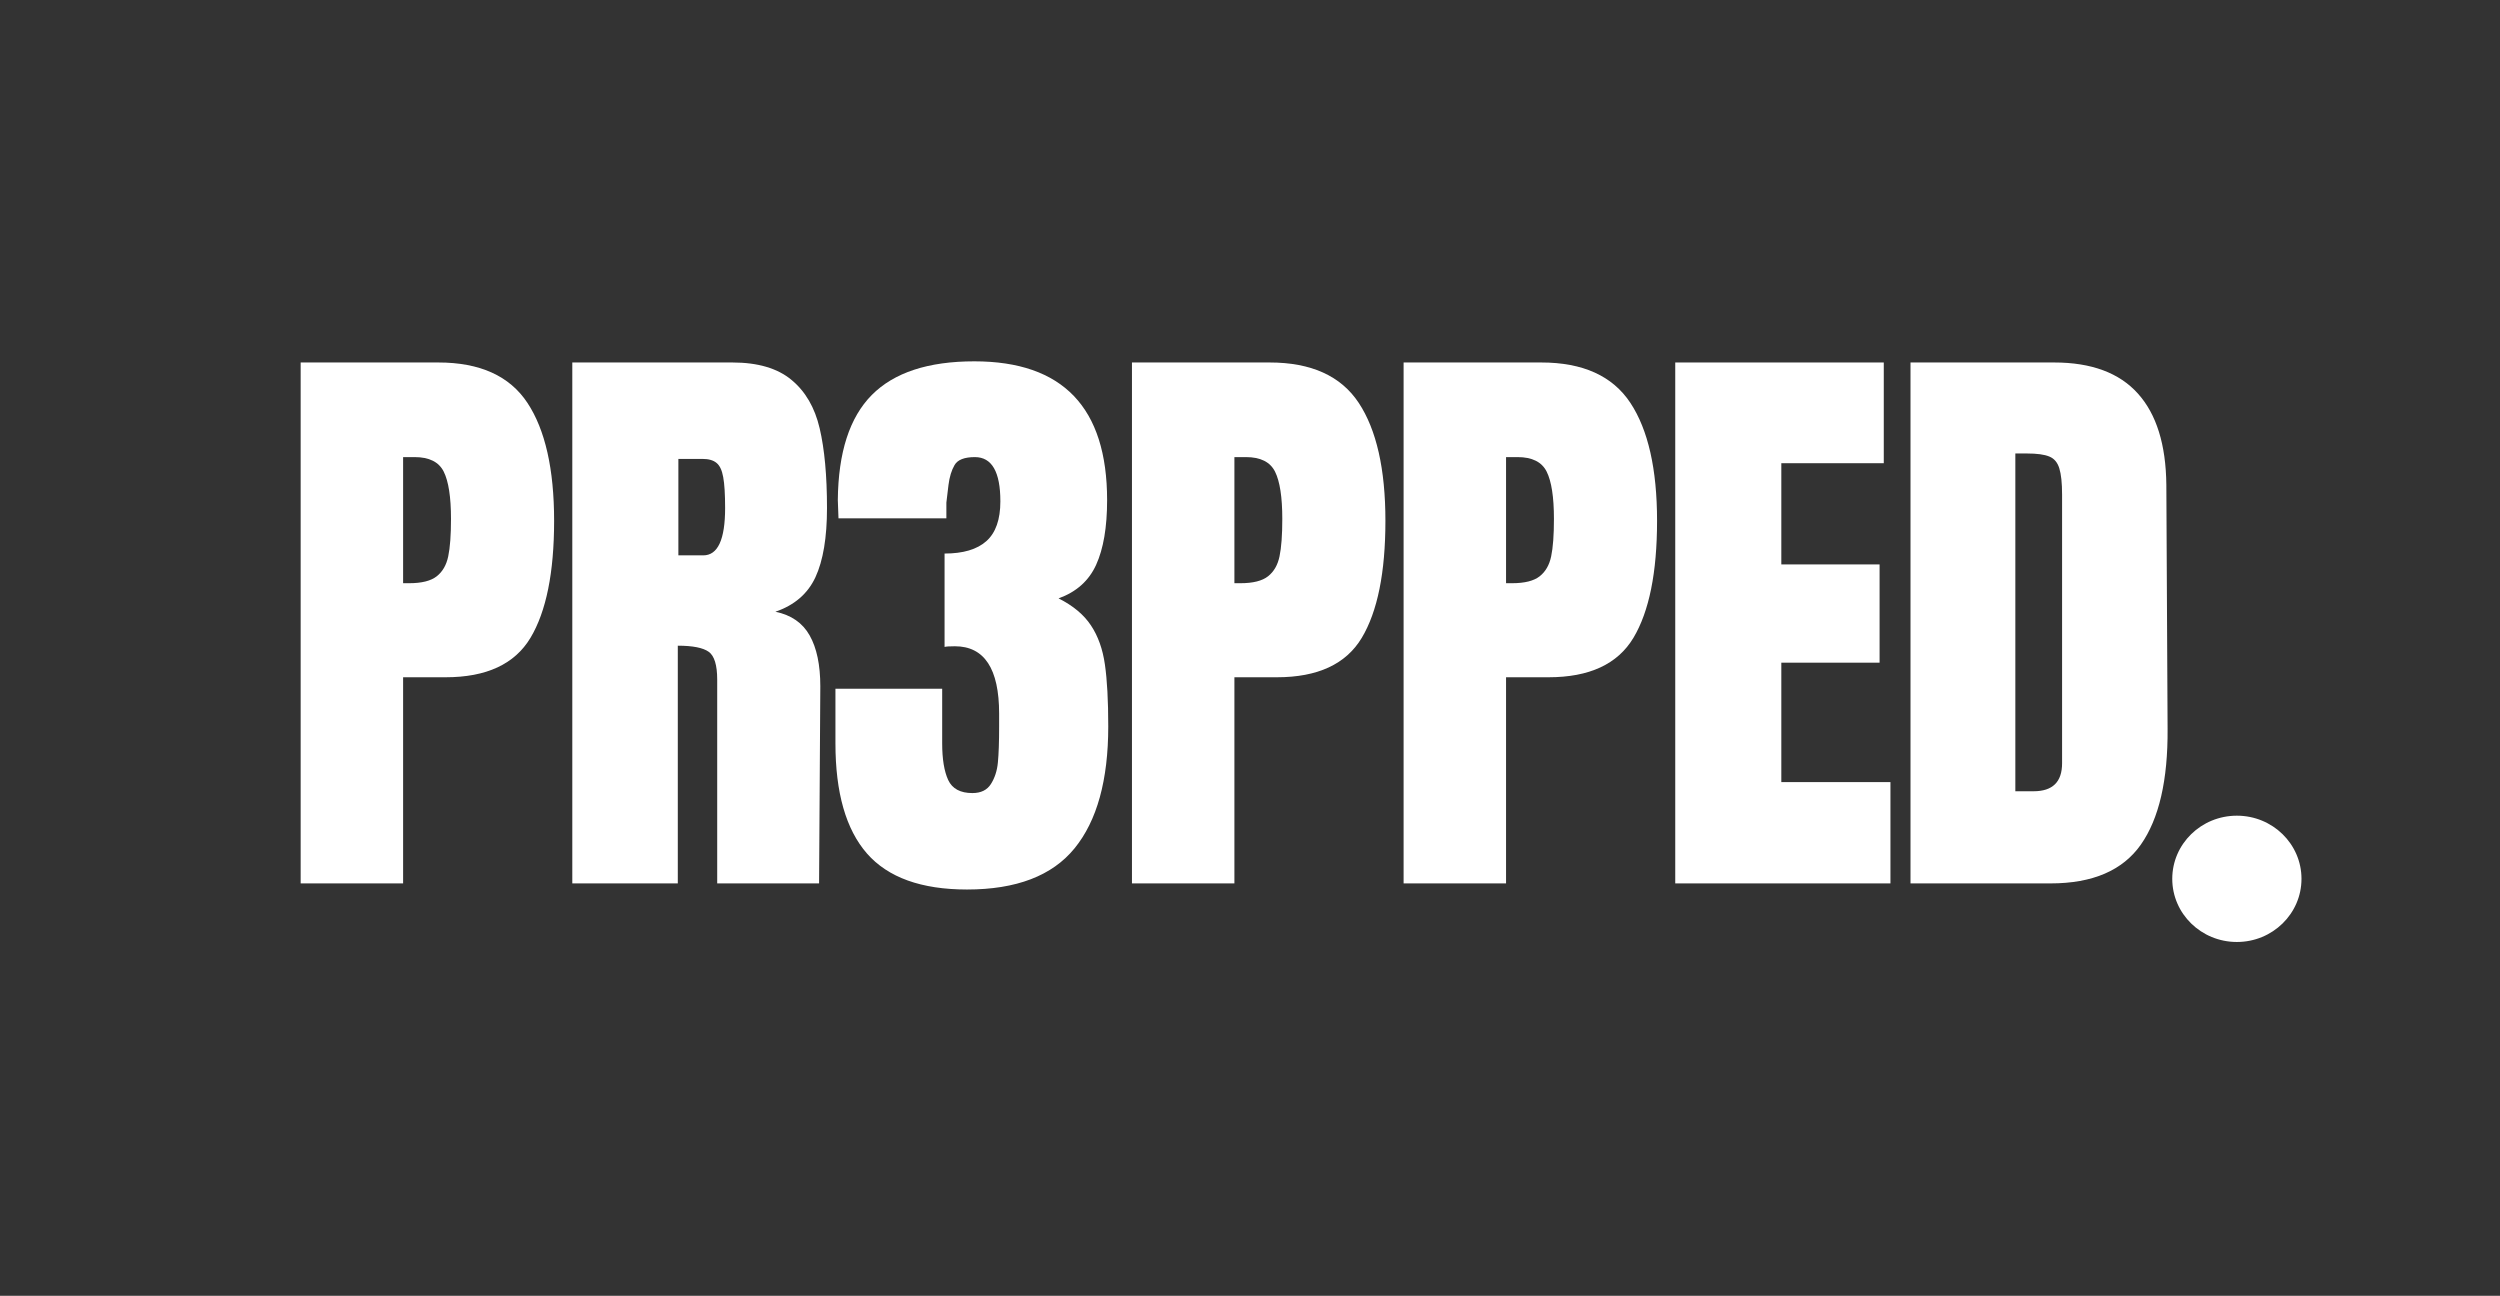
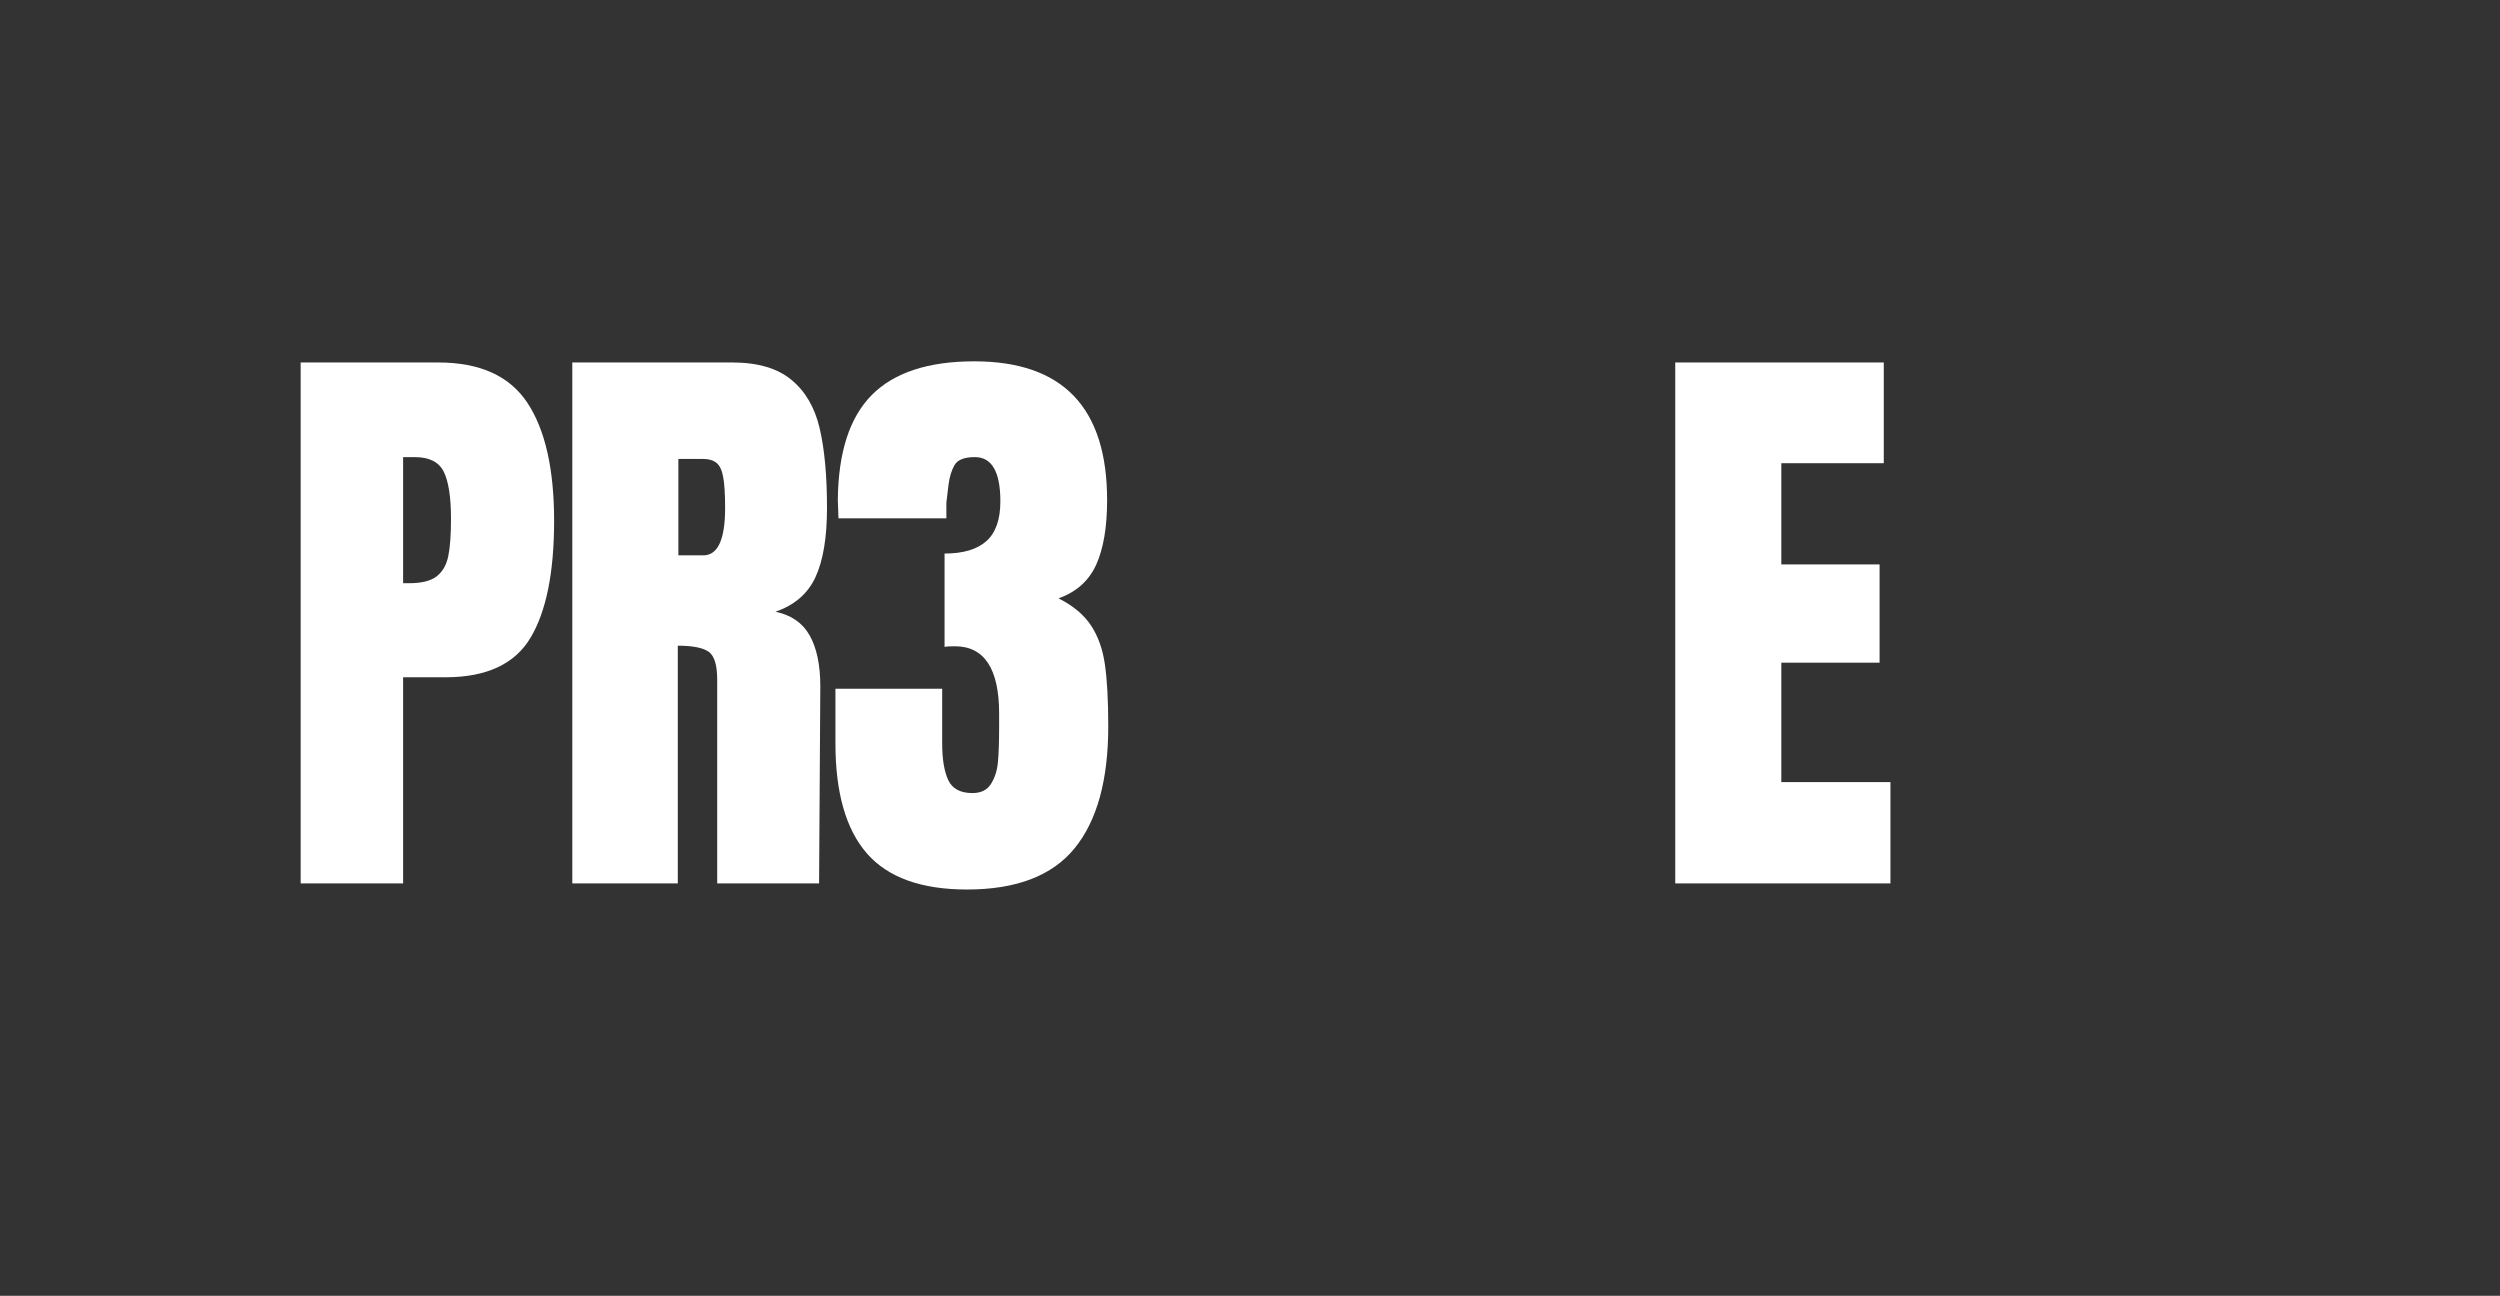
<svg xmlns="http://www.w3.org/2000/svg" width="546" zoomAndPan="magnify" viewBox="0 0 409.5 212.25" height="283" preserveAspectRatio="xMidYMid meet" version="1.0">
  <rect x="0" y="0" width="409.5" height="212.25" fill="#333333" stroke="none" />
  <defs>
    <g />
    <clipPath id="6bfcb65b05">
      <path d="M 355.816 133.609 L 376.992 133.609 L 376.992 154.297 L 355.816 154.297 Z M 355.816 133.609 " clip-rule="nonzero" />
    </clipPath>
    <clipPath id="6cf0b642a7">
-       <path d="M 366.402 133.609 C 360.555 133.609 355.816 138.238 355.816 143.953 C 355.816 149.664 360.555 154.297 366.402 154.297 C 372.246 154.297 376.984 149.664 376.984 143.953 C 376.984 138.238 372.246 133.609 366.402 133.609 Z M 366.402 133.609 " clip-rule="nonzero" />
-     </clipPath>
+       </clipPath>
  </defs>
  <g fill="#ffffff" fill-opacity="1">
    <g transform="translate(45.467, 144.702)">
      <g>
        <path d="M 3.781 -85.328 L 26.328 -85.328 C 33.141 -85.328 38.004 -83.125 40.922 -78.719 C 43.836 -74.312 45.297 -67.867 45.297 -59.391 C 45.297 -50.922 44.004 -44.531 41.422 -40.219 C 38.836 -35.914 34.203 -33.766 27.516 -33.766 L 20.562 -33.766 L 20.562 0 L 3.781 0 Z M 21.547 -49.172 C 23.609 -49.172 25.117 -49.551 26.078 -50.312 C 27.035 -51.07 27.66 -52.16 27.953 -53.578 C 28.254 -55.004 28.406 -57.047 28.406 -59.703 C 28.406 -63.273 28.008 -65.852 27.219 -67.438 C 26.426 -69.031 24.836 -69.828 22.453 -69.828 L 20.562 -69.828 L 20.562 -49.172 Z M 21.547 -49.172 " />
      </g>
    </g>
  </g>
  <g fill="#ffffff" fill-opacity="1">
    <g transform="translate(89.962, 144.702)">
      <g>
        <path d="M 3.781 -85.328 L 30 -85.328 C 34.164 -85.328 37.391 -84.379 39.672 -82.484 C 41.961 -80.598 43.504 -77.953 44.297 -74.547 C 45.098 -71.141 45.5 -66.785 45.5 -61.484 C 45.5 -56.648 44.867 -52.875 43.609 -50.156 C 42.348 -47.445 40.16 -45.562 37.047 -44.5 C 39.629 -43.969 41.5 -42.676 42.656 -40.625 C 43.82 -38.57 44.406 -35.789 44.406 -32.281 L 44.203 0 L 27.516 0 L 27.516 -33.375 C 27.516 -35.758 27.051 -37.281 26.125 -37.938 C 25.195 -38.602 23.508 -38.938 21.062 -38.938 L 21.062 0 L 3.781 0 Z M 25.234 -53.734 C 27.617 -53.734 28.812 -56.316 28.812 -61.484 C 28.812 -63.734 28.707 -65.422 28.5 -66.547 C 28.301 -67.672 27.938 -68.445 27.406 -68.875 C 26.883 -69.312 26.125 -69.531 25.125 -69.531 L 21.156 -69.531 L 21.156 -53.734 Z M 25.234 -53.734 " />
      </g>
    </g>
  </g>
  <g fill="#ffffff" fill-opacity="1">
    <g transform="translate(134.954, 144.702)">
      <g>
        <path d="M 23.438 1 C 15.957 1 10.492 -0.969 7.047 -4.906 C 3.609 -8.852 1.891 -14.863 1.891 -22.938 L 1.891 -31.891 L 19.375 -31.891 L 19.375 -22.938 C 19.375 -20.363 19.703 -18.363 20.359 -16.938 C 21.023 -15.508 22.348 -14.797 24.328 -14.797 C 25.723 -14.797 26.734 -15.289 27.359 -16.281 C 27.992 -17.281 28.375 -18.457 28.5 -19.812 C 28.633 -21.176 28.703 -23.145 28.703 -25.719 L 28.703 -27.812 C 28.703 -35.164 26.285 -38.844 21.453 -38.844 C 20.586 -38.844 20.023 -38.805 19.766 -38.734 L 19.766 -54.031 C 22.805 -54.031 25.086 -54.707 26.609 -56.062 C 28.141 -57.426 28.906 -59.598 28.906 -62.578 C 28.906 -67.41 27.516 -69.828 24.734 -69.828 C 23.016 -69.828 21.906 -69.395 21.406 -68.531 C 20.906 -67.676 20.57 -66.582 20.406 -65.25 C 20.238 -63.926 20.125 -62.969 20.062 -62.375 L 20.062 -59.797 L 2.391 -59.797 L 2.281 -62.781 C 2.352 -70.594 4.207 -76.332 7.844 -80 C 11.488 -83.676 17.086 -85.516 24.641 -85.516 C 39.141 -85.516 46.391 -77.938 46.391 -62.781 C 46.391 -58.344 45.789 -54.812 44.594 -52.188 C 43.406 -49.57 41.352 -47.738 38.438 -46.688 C 40.82 -45.488 42.594 -44.008 43.75 -42.25 C 44.914 -40.5 45.676 -38.363 46.031 -35.844 C 46.395 -33.332 46.578 -29.957 46.578 -25.719 C 46.578 -16.914 44.738 -10.258 41.062 -5.75 C 37.395 -1.25 31.52 1 23.438 1 Z M 23.438 1 " />
      </g>
    </g>
  </g>
  <g fill="#ffffff" fill-opacity="1">
    <g transform="translate(181.634, 144.702)">
      <g>
-         <path d="M 3.781 -85.328 L 26.328 -85.328 C 33.141 -85.328 38.004 -83.125 40.922 -78.719 C 43.836 -74.312 45.297 -67.867 45.297 -59.391 C 45.297 -50.922 44.004 -44.531 41.422 -40.219 C 38.836 -35.914 34.203 -33.766 27.516 -33.766 L 20.562 -33.766 L 20.562 0 L 3.781 0 Z M 21.547 -49.172 C 23.609 -49.172 25.117 -49.551 26.078 -50.312 C 27.035 -51.07 27.66 -52.16 27.953 -53.578 C 28.254 -55.004 28.406 -57.047 28.406 -59.703 C 28.406 -63.273 28.008 -65.852 27.219 -67.438 C 26.426 -69.031 24.836 -69.828 22.453 -69.828 L 20.562 -69.828 L 20.562 -49.172 Z M 21.547 -49.172 " />
-       </g>
+         </g>
    </g>
  </g>
  <g fill="#ffffff" fill-opacity="1">
    <g transform="translate(226.129, 144.702)">
      <g>
-         <path d="M 3.781 -85.328 L 26.328 -85.328 C 33.141 -85.328 38.004 -83.125 40.922 -78.719 C 43.836 -74.312 45.297 -67.867 45.297 -59.391 C 45.297 -50.922 44.004 -44.531 41.422 -40.219 C 38.836 -35.914 34.203 -33.766 27.516 -33.766 L 20.562 -33.766 L 20.562 0 L 3.781 0 Z M 21.547 -49.172 C 23.609 -49.172 25.117 -49.551 26.078 -50.312 C 27.035 -51.07 27.66 -52.16 27.953 -53.578 C 28.254 -55.004 28.406 -57.047 28.406 -59.703 C 28.406 -63.273 28.008 -65.852 27.219 -67.438 C 26.426 -69.031 24.836 -69.828 22.453 -69.828 L 20.562 -69.828 L 20.562 -49.172 Z M 21.547 -49.172 " />
-       </g>
+         </g>
    </g>
  </g>
  <g fill="#ffffff" fill-opacity="1">
    <g transform="translate(270.624, 144.702)">
      <g>
        <path d="M 3.781 0 L 3.781 -85.328 L 37.938 -85.328 L 37.938 -68.828 L 21.156 -68.828 L 21.156 -52.25 L 37.25 -52.25 L 37.25 -36.156 L 21.156 -36.156 L 21.156 -16.594 L 39.031 -16.594 L 39.031 0 Z M 3.781 0 " />
      </g>
    </g>
  </g>
  <g fill="#ffffff" fill-opacity="1">
    <g transform="translate(309.16, 144.702)">
      <g>
-         <path d="M 3.781 -85.328 L 27.312 -85.328 C 33.406 -85.328 37.973 -83.633 41.016 -80.25 C 44.066 -76.875 45.625 -71.879 45.688 -65.266 L 45.891 -25.328 C 45.953 -16.922 44.492 -10.598 41.516 -6.359 C 38.535 -2.117 33.602 0 26.719 0 L 3.781 0 Z M 23.938 -15.094 C 27.051 -15.094 28.609 -16.617 28.609 -19.672 L 28.609 -63.672 C 28.609 -65.586 28.457 -67.023 28.156 -67.984 C 27.863 -68.953 27.316 -69.598 26.516 -69.922 C 25.723 -70.254 24.5 -70.422 22.844 -70.422 L 20.953 -70.422 L 20.953 -15.094 Z M 23.938 -15.094 " />
-       </g>
+         </g>
    </g>
  </g>
  <g fill="#ffffff" fill-opacity="1">
    <g transform="translate(355.746, 144.702)">
      <g />
    </g>
  </g>
  <g clip-path="url(#6bfcb65b05)">
    <g clip-path="url(#6cf0b642a7)">
-       <path fill="#ffffff" d="M 355.816 133.609 L 376.992 133.609 L 376.992 154.297 L 355.816 154.297 Z M 355.816 133.609 " fill-opacity="1" fill-rule="nonzero" />
-     </g>
+       </g>
  </g>
</svg>